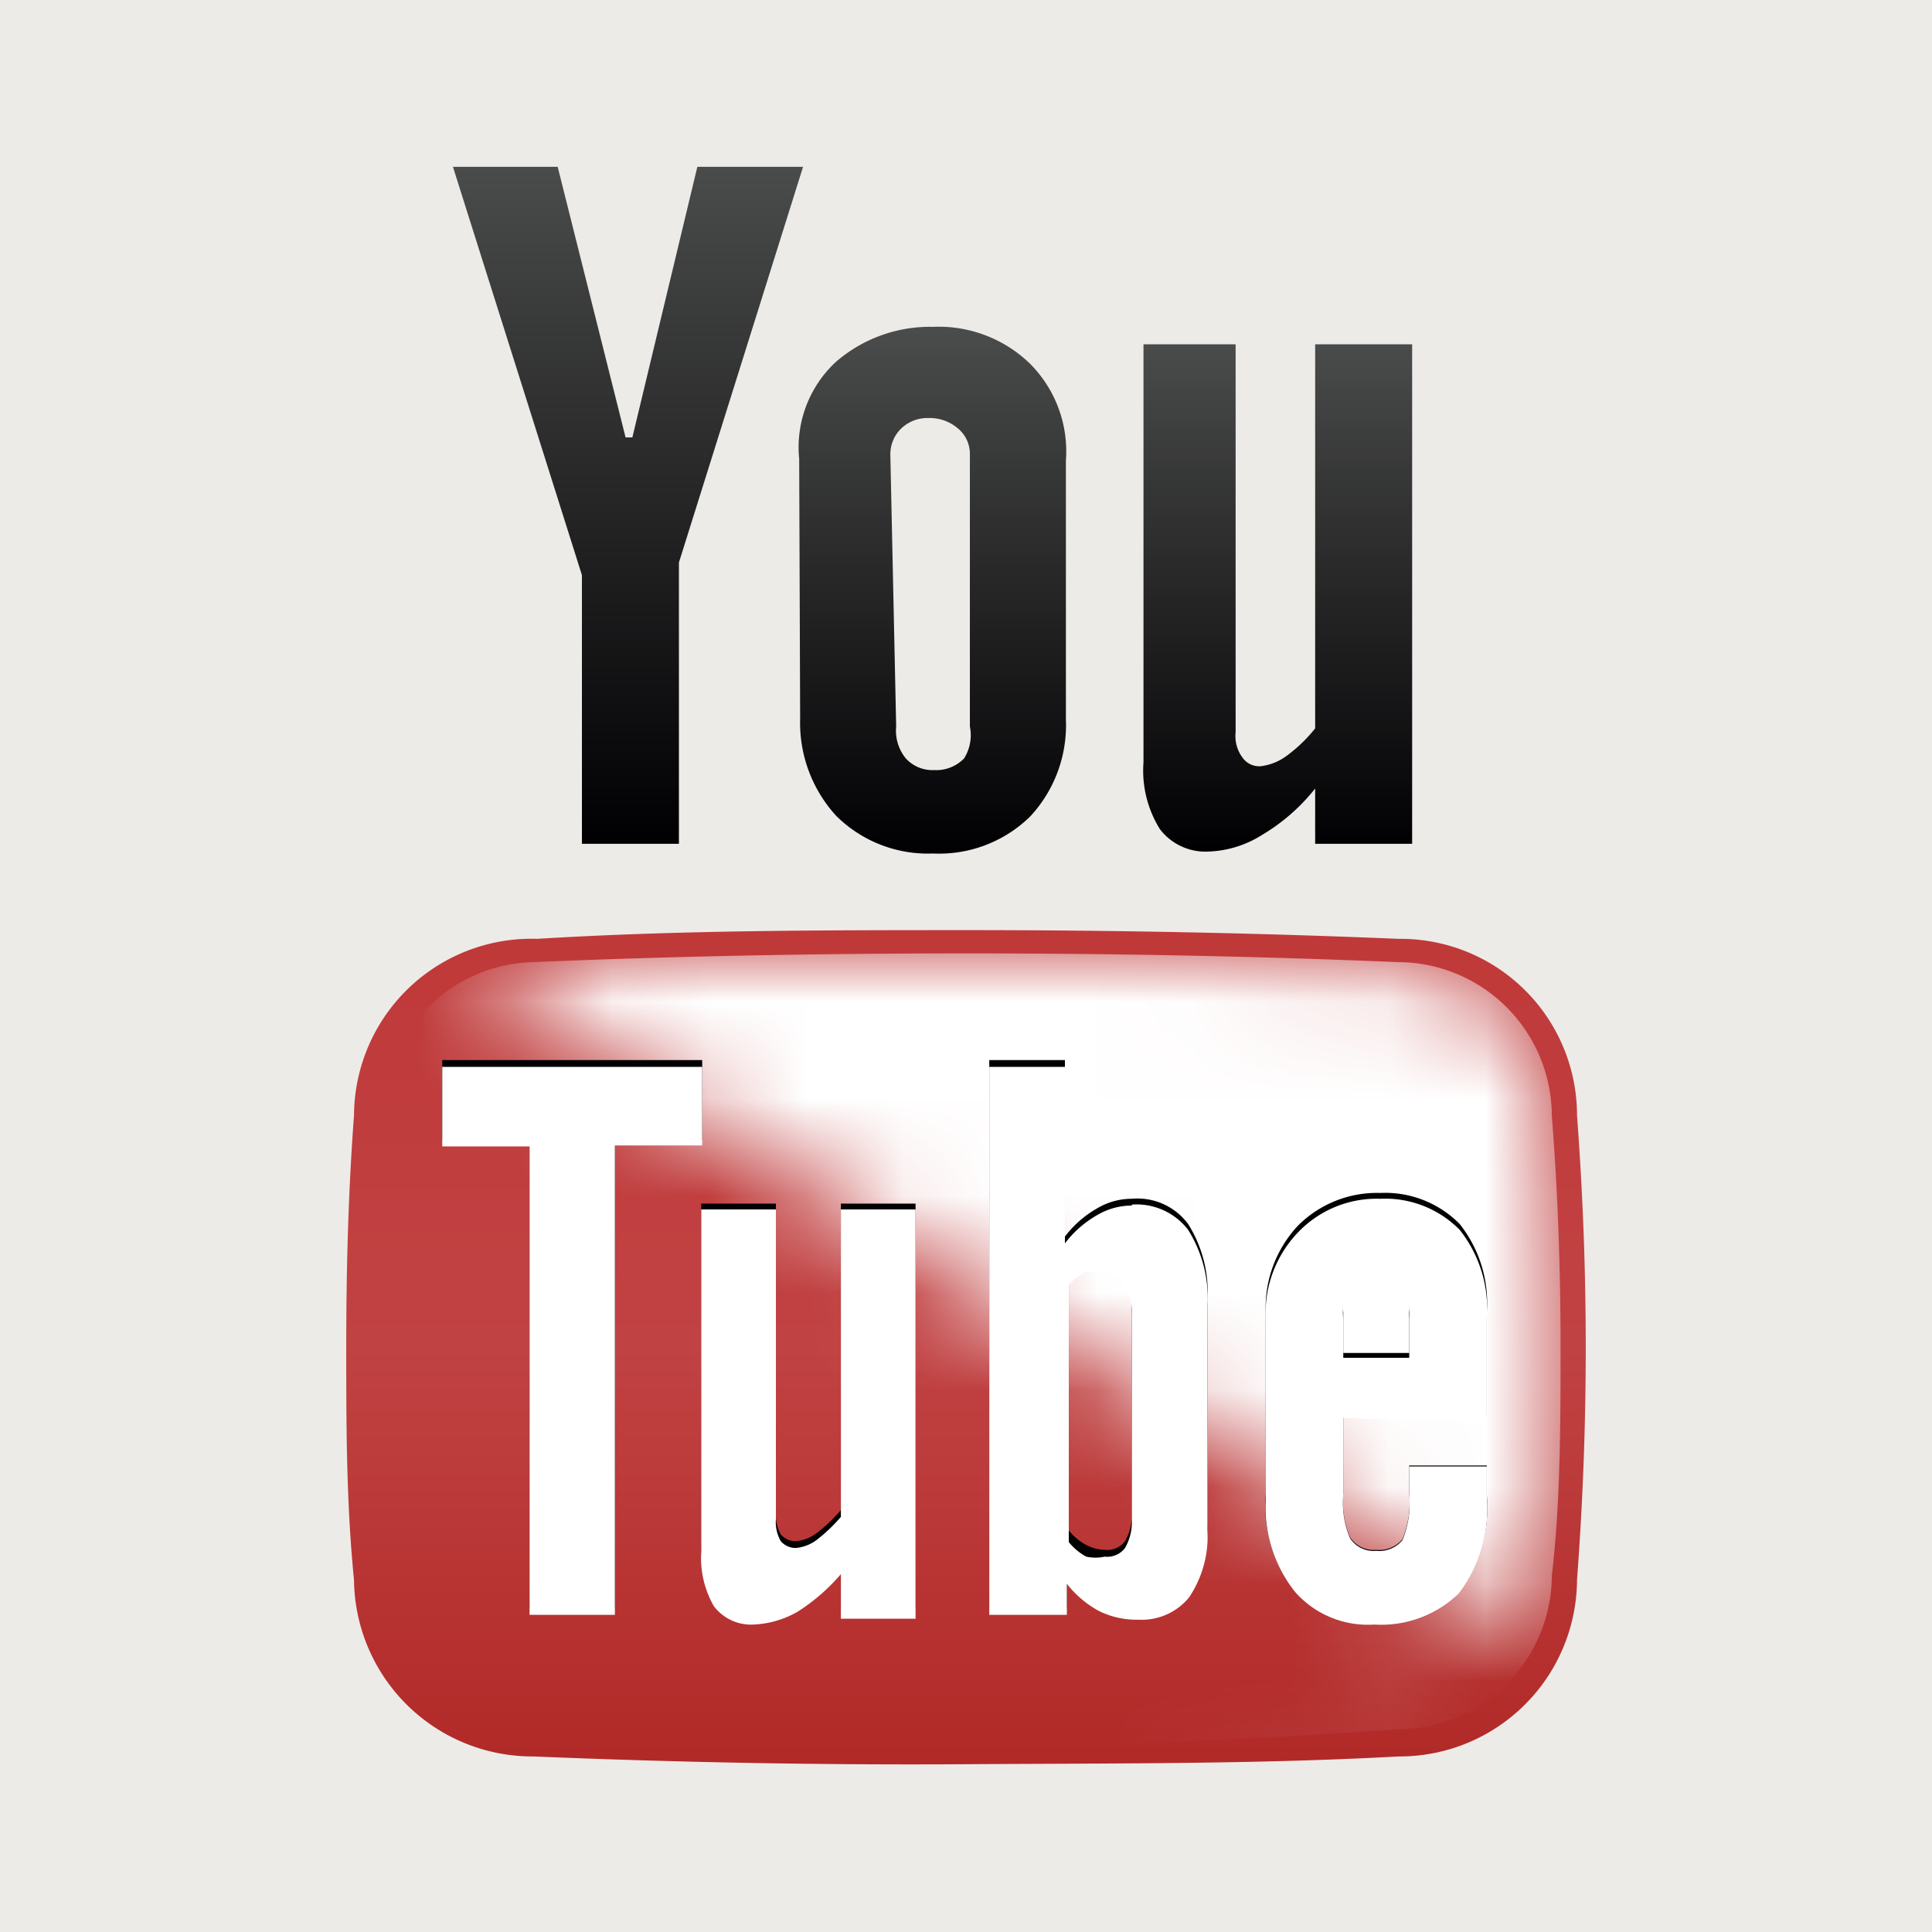
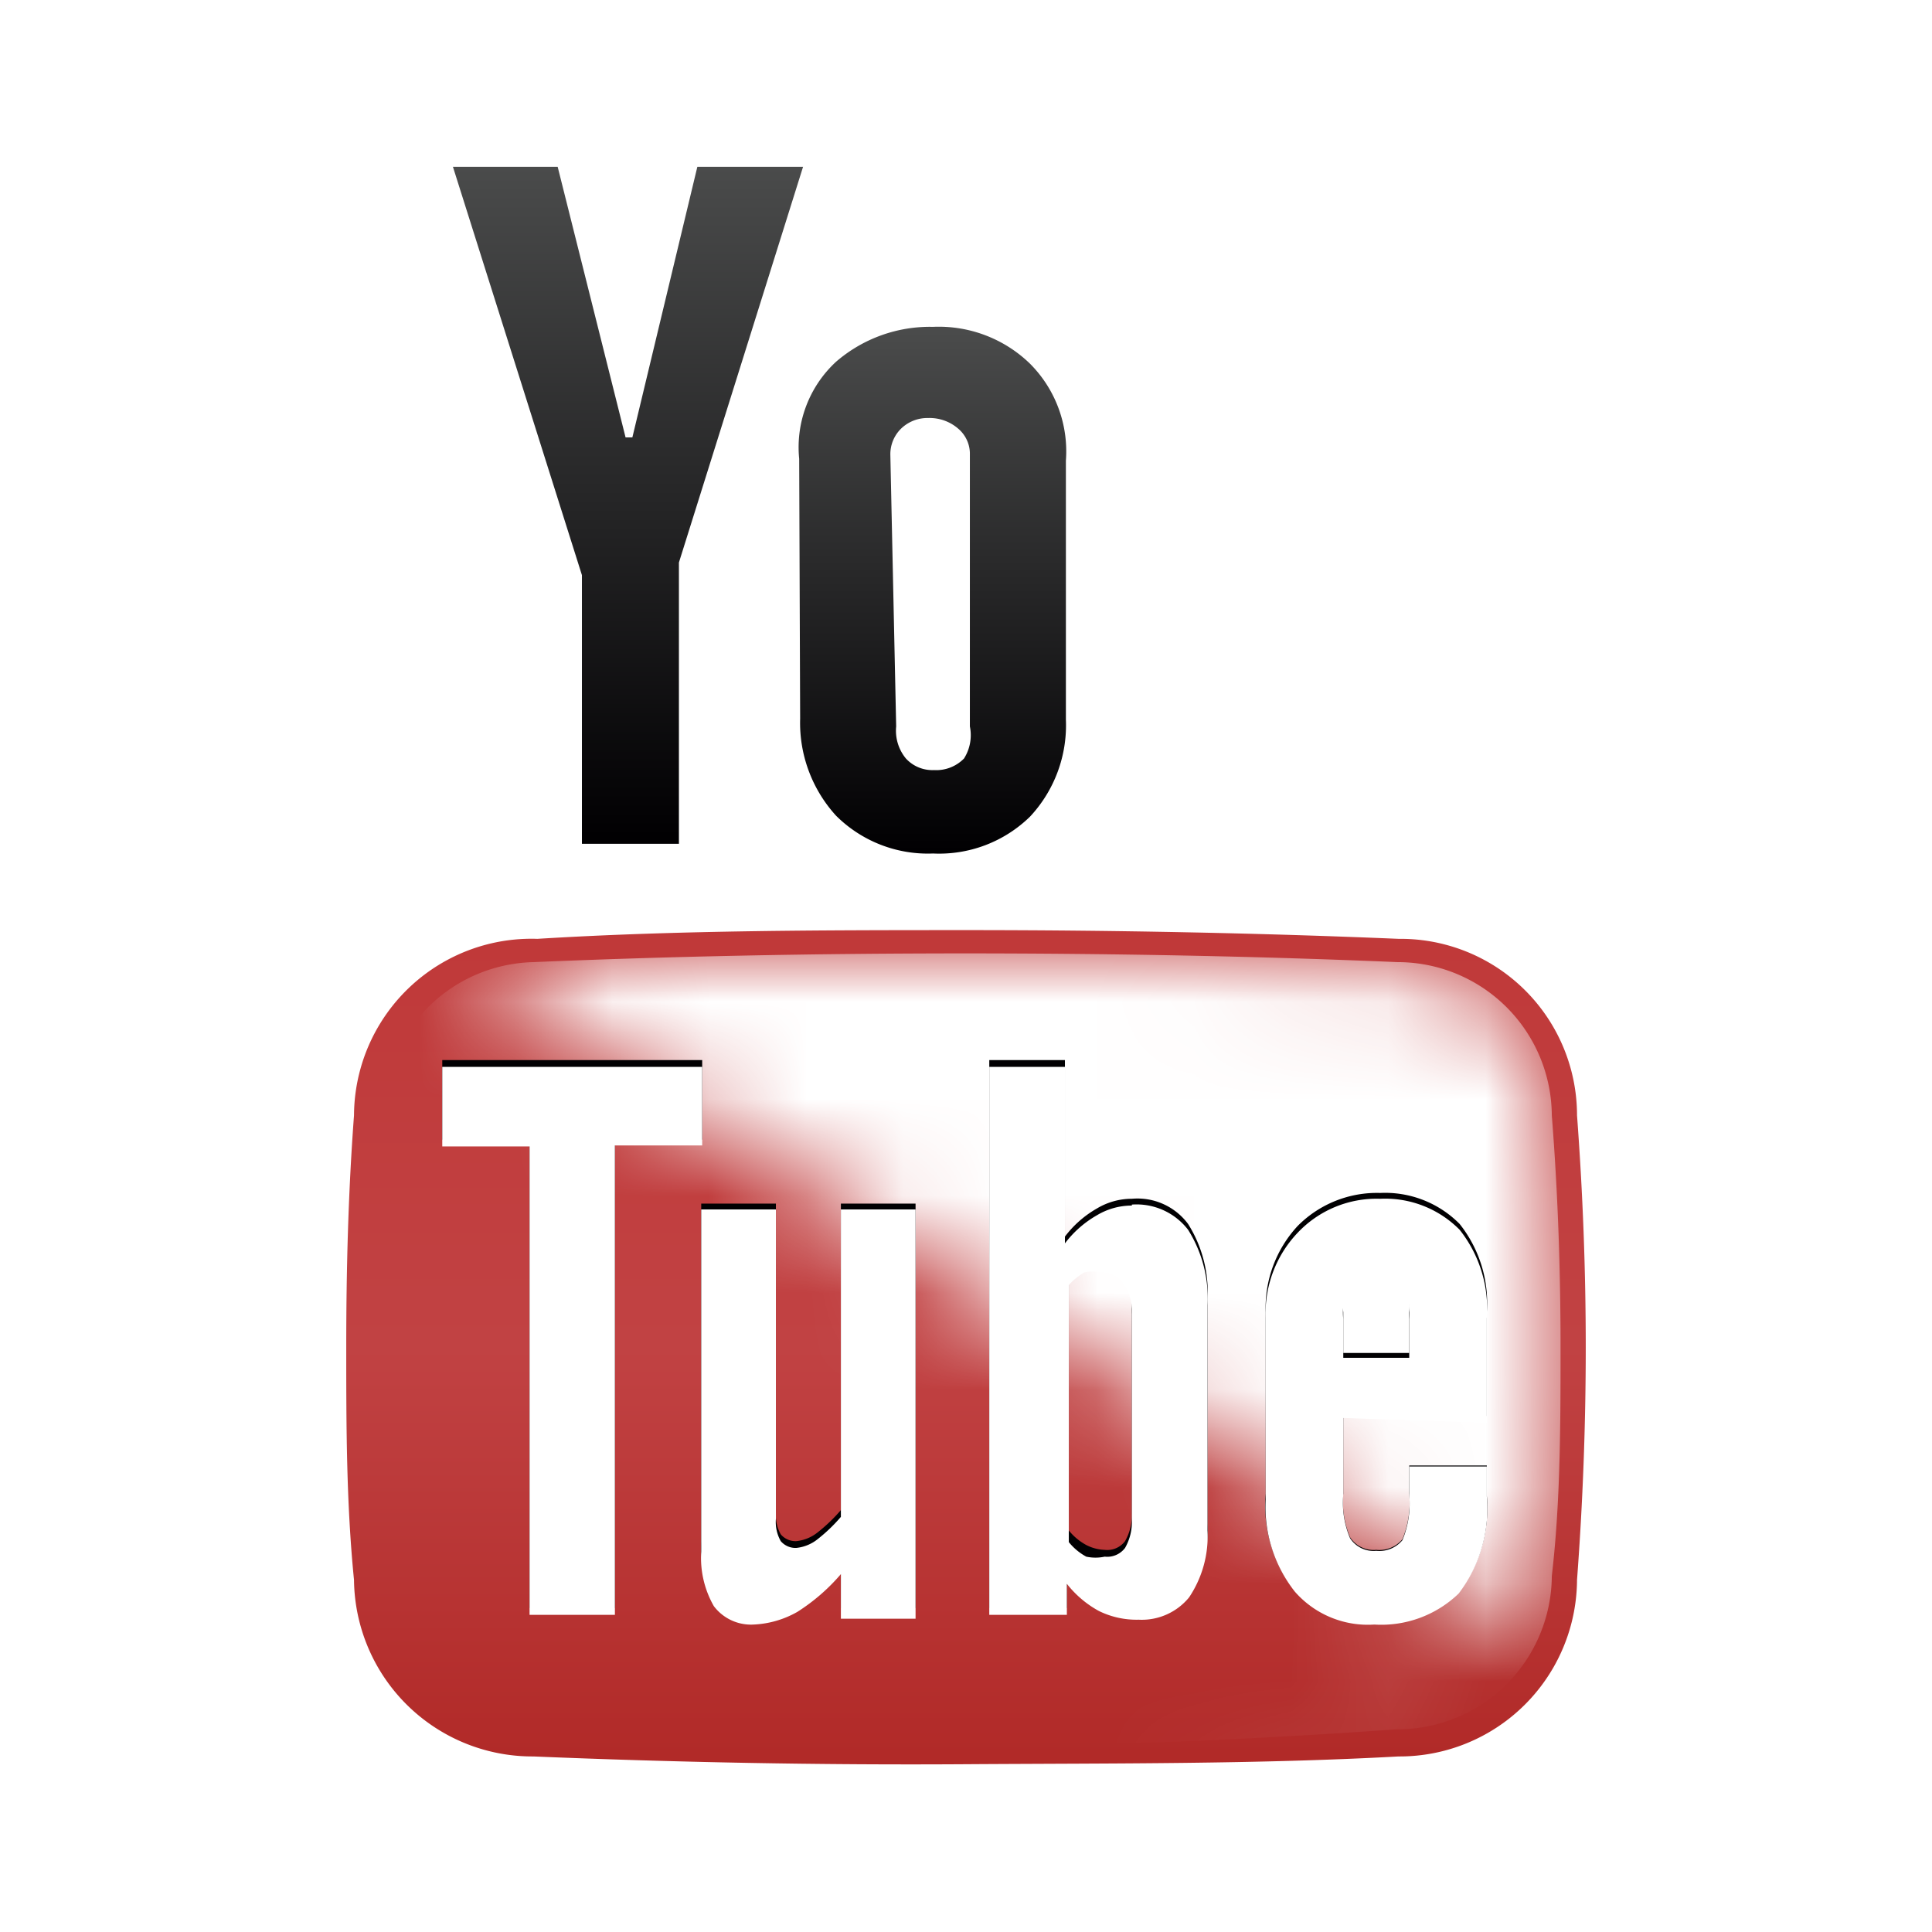
<svg xmlns="http://www.w3.org/2000/svg" xmlns:xlink="http://www.w3.org/1999/xlink" viewBox="0 0 19.92 19.92">
  <defs>
    <style>.cls-1{fill:url(#linear-gradient);}.cls-2{fill:#edebe8;}.cls-3{fill:url(#linear-gradient-2);}.cls-4{fill:url(#linear-gradient-3);}.cls-5{fill:url(#linear-gradient-4);}.cls-6{fill:url(#linear-gradient-5);}.cls-7{mask:url(#mask);}.cls-8{fill:#fff;}.cls-9{fill:#010002;}</style>
    <linearGradient id="linear-gradient" x1="13.02" y1="8.86" x2="8.76" y2="16.25" gradientUnits="userSpaceOnUse">
      <stop offset="0.01" stop-color="#fff" />
      <stop offset="0.01" stop-color="#f6f6f6" />
      <stop offset="0.05" stop-color="#c8c8c8" />
      <stop offset="0.1" stop-color="#9d9d9e" />
      <stop offset="0.15" stop-color="#787778" />
      <stop offset="0.2" stop-color="#575758" />
      <stop offset="0.26" stop-color="#3c3b3d" />
      <stop offset="0.32" stop-color="#262527" />
      <stop offset="0.4" stop-color="#151416" />
      <stop offset="0.49" stop-color="#0a090b" />
      <stop offset="0.63" stop-color="#030204" />
      <stop offset="0.99" stop-color="#010002" />
    </linearGradient>
    <linearGradient id="linear-gradient-2" x1="6.48" y1="1.72" x2="6.48" y2="8.7" gradientUnits="userSpaceOnUse">
      <stop offset="0" stop-color="#4a4b4b" />
      <stop offset="0.99" stop-color="#010002" />
    </linearGradient>
    <linearGradient id="linear-gradient-3" x1="9.62" y1="3.42" x2="9.62" y2="8.83" xlink:href="#linear-gradient-2" />
    <linearGradient id="linear-gradient-4" x1="13.19" y1="3.55" x2="13.19" y2="8.78" xlink:href="#linear-gradient-2" />
    <linearGradient id="linear-gradient-5" x1="9.96" y1="9.59" x2="9.96" y2="18.19" gradientUnits="userSpaceOnUse">
      <stop offset="0.01" stop-color="#c03939" />
      <stop offset="0.5" stop-color="#c14243" />
      <stop offset="0.99" stop-color="#b12a28" />
    </linearGradient>
    <mask id="mask" x="3.81" y="9.83" width="12.3" height="8.12" maskUnits="userSpaceOnUse">
      <path class="cls-1" d="M16,11.52h0a1.59,1.59,0,0,0-1.6-1.58h0C13,9.86,11.5,9.83,10,9.83s-3,0-4.45.09h0a1.57,1.57,0,0,0-.68.15L15.9,16.88a1.45,1.45,0,0,0,.12-.59h0c.06-.77.09-1.57.09-2.38S16.08,12.28,16,11.52Zm-1.61,6.35h0a1.55,1.55,0,0,0,.71-.17l-3.43.24C12.63,17.93,13.53,17.91,14.41,17.87Z" />
    </mask>
  </defs>
  <title>YouTube</title>
  <g id="Capa_2" data-name="Capa 2">
    <g id="Capa_1-2" data-name="Capa 1">
-       <rect class="cls-2" width="19.92" height="19.92" />
      <path class="cls-3" d="M4.67,1.72H5.75l.7,2.79h.07l.67-2.79H8.28L7,5.8V8.7H6V5.93Z" />
      <path class="cls-4" d="M8.24,4.73a1.2,1.2,0,0,1,.38-1,1.48,1.48,0,0,1,1-.36,1.35,1.35,0,0,1,1,.38,1.28,1.28,0,0,1,.37,1V7.42a1.38,1.38,0,0,1-.37,1,1.34,1.34,0,0,1-1,.38,1.34,1.34,0,0,1-1-.39,1.42,1.42,0,0,1-.37-1Zm1,2.76a.45.45,0,0,0,.1.33.37.37,0,0,0,.29.12.4.4,0,0,0,.31-.12A.45.45,0,0,0,10,7.49V4.69a.34.34,0,0,0-.12-.27.45.45,0,0,0-.31-.11.39.39,0,0,0-.28.11.37.37,0,0,0-.11.27Z" />
-       <path class="cls-5" d="M14.56,3.55V8.7h-1V8.13a2,2,0,0,1-.55.48,1.1,1.1,0,0,1-.55.17.59.59,0,0,1-.5-.23,1.14,1.14,0,0,1-.17-.69V3.55h.95v4a.37.37,0,0,0,.07.26.21.21,0,0,0,.19.09.56.56,0,0,0,.27-.11,1.52,1.52,0,0,0,.29-.28V3.55Z" />
      <path class="cls-6" d="M16.26,11.5a1.82,1.82,0,0,0-1.84-1.82C13,9.62,11.48,9.59,10,9.59s-3,0-4.46.09A1.83,1.83,0,0,0,3.65,11.5c-.06.8-.08,1.6-.08,2.39s0,1.6.08,2.4A1.84,1.84,0,0,0,5.5,18.11c1.45.06,2.94.09,4.46.08s3,0,4.46-.08a1.83,1.83,0,0,0,1.84-1.82q.09-1.2.09-2.4C16.35,13.1,16.32,12.3,16.26,11.5Z" />
      <g class="cls-7">
        <path class="cls-8" d="M14.41,9.92h0A1.59,1.59,0,0,1,16,11.5h0c.06.76.09,1.56.09,2.37s0,1.61-.09,2.38h0a1.59,1.59,0,0,1-1.6,1.58h0C13,17.93,11.5,18,10,18s-3,0-4.45-.08h0a1.59,1.59,0,0,1-1.6-1.58h0c-.05-.77-.08-1.56-.08-2.38s0-1.61.08-2.37h0A1.59,1.59,0,0,1,5.5,9.92h0c1.41-.06,2.91-.09,4.45-.09S13,9.86,14.41,9.92Z" />
      </g>
      <path class="cls-9" d="M7.24,10.93H4.56v.82h.9v4.83h.88V11.75h.9Zm1.43,4.64a1.7,1.7,0,0,1-.24.23.42.42,0,0,1-.22.09.2.2,0,0,1-.16-.07A.4.4,0,0,1,8,15.6V12.41H7.23v3.48a1,1,0,0,0,.13.56.48.48,0,0,0,.41.19,1,1,0,0,0,.45-.13,2,2,0,0,0,.45-.39v.46h.77V12.41H8.67Zm3-3.21a.7.7,0,0,0-.36.1,1.09,1.09,0,0,0-.33.29V10.93H10.2v5.65H11v-.32a1.07,1.07,0,0,0,.33.28.88.88,0,0,0,.41.09.61.61,0,0,0,.52-.24,1.08,1.08,0,0,0,.19-.68V13.4a1.32,1.32,0,0,0-.2-.78A.65.65,0,0,0,11.67,12.36Zm0,3.24a.54.54,0,0,1-.07.29.23.23,0,0,1-.21.09.45.45,0,0,1-.19-.05.6.6,0,0,1-.18-.15V13.19a.61.61,0,0,1,.16-.13.32.32,0,0,1,.16,0,.26.26,0,0,1,.24.11.49.49,0,0,1,.09.32Zm3.66-1V13.53a1.31,1.31,0,0,0-.28-.91,1.08,1.08,0,0,0-.82-.32,1.15,1.15,0,0,0-.85.34,1.24,1.24,0,0,0-.33.89V15.4a1.41,1.41,0,0,0,.3,1,1,1,0,0,0,.82.34,1.15,1.15,0,0,0,.87-.32,1.44,1.44,0,0,0,.29-1v-.31h-.8v.29a1,1,0,0,1-.07.47.31.31,0,0,1-.27.11.29.29,0,0,1-.27-.13.94.94,0,0,1-.07-.45v-.79Zm-1.48-1.07a.6.6,0,0,1,.08-.37.34.34,0,0,1,.52,0,.6.6,0,0,1,.08.37v.42h-.68Z" />
      <path class="cls-8" d="M7.24,11H4.56v.82h.9v4.83h.88V11.81h.9Zm1.43,4.64a1.7,1.7,0,0,1-.24.23.42.42,0,0,1-.22.09.2.2,0,0,1-.16-.07A.4.4,0,0,1,8,15.66V12.47H7.23V16a1,1,0,0,0,.13.56.48.48,0,0,0,.41.19,1,1,0,0,0,.45-.13,2,2,0,0,0,.45-.39v.46h.77V12.47H8.67Zm3-3.21a.7.7,0,0,0-.36.1,1.09,1.09,0,0,0-.33.29V11H10.2v5.65H11v-.32a1.07,1.07,0,0,0,.33.28.88.88,0,0,0,.41.09.63.63,0,0,0,.52-.23,1.13,1.13,0,0,0,.19-.69V13.46a1.32,1.32,0,0,0-.2-.78A.67.67,0,0,0,11.67,12.42Zm0,3.24a.54.54,0,0,1-.07.29.23.23,0,0,1-.21.09.45.45,0,0,1-.19,0,.6.6,0,0,1-.18-.15V13.25a.61.61,0,0,1,.16-.13.32.32,0,0,1,.16,0,.26.26,0,0,1,.24.11.49.49,0,0,1,.09.32Zm3.66-1V13.59a1.31,1.31,0,0,0-.28-.91,1.08,1.08,0,0,0-.82-.32,1.12,1.12,0,0,0-.85.35,1.2,1.2,0,0,0-.33.88v1.87a1.41,1.41,0,0,0,.3.95,1,1,0,0,0,.82.34,1.15,1.15,0,0,0,.87-.32,1.44,1.44,0,0,0,.29-1v-.31h-.8v.29a1,1,0,0,1-.07.47.31.31,0,0,1-.27.11.29.29,0,0,1-.27-.13.94.94,0,0,1-.07-.45v-.79Zm-1.48-1.07a.6.6,0,0,1,.08-.37.34.34,0,0,1,.52,0,.6.6,0,0,1,.08.37V14h-.68Z" />
    </g>
  </g>
</svg>